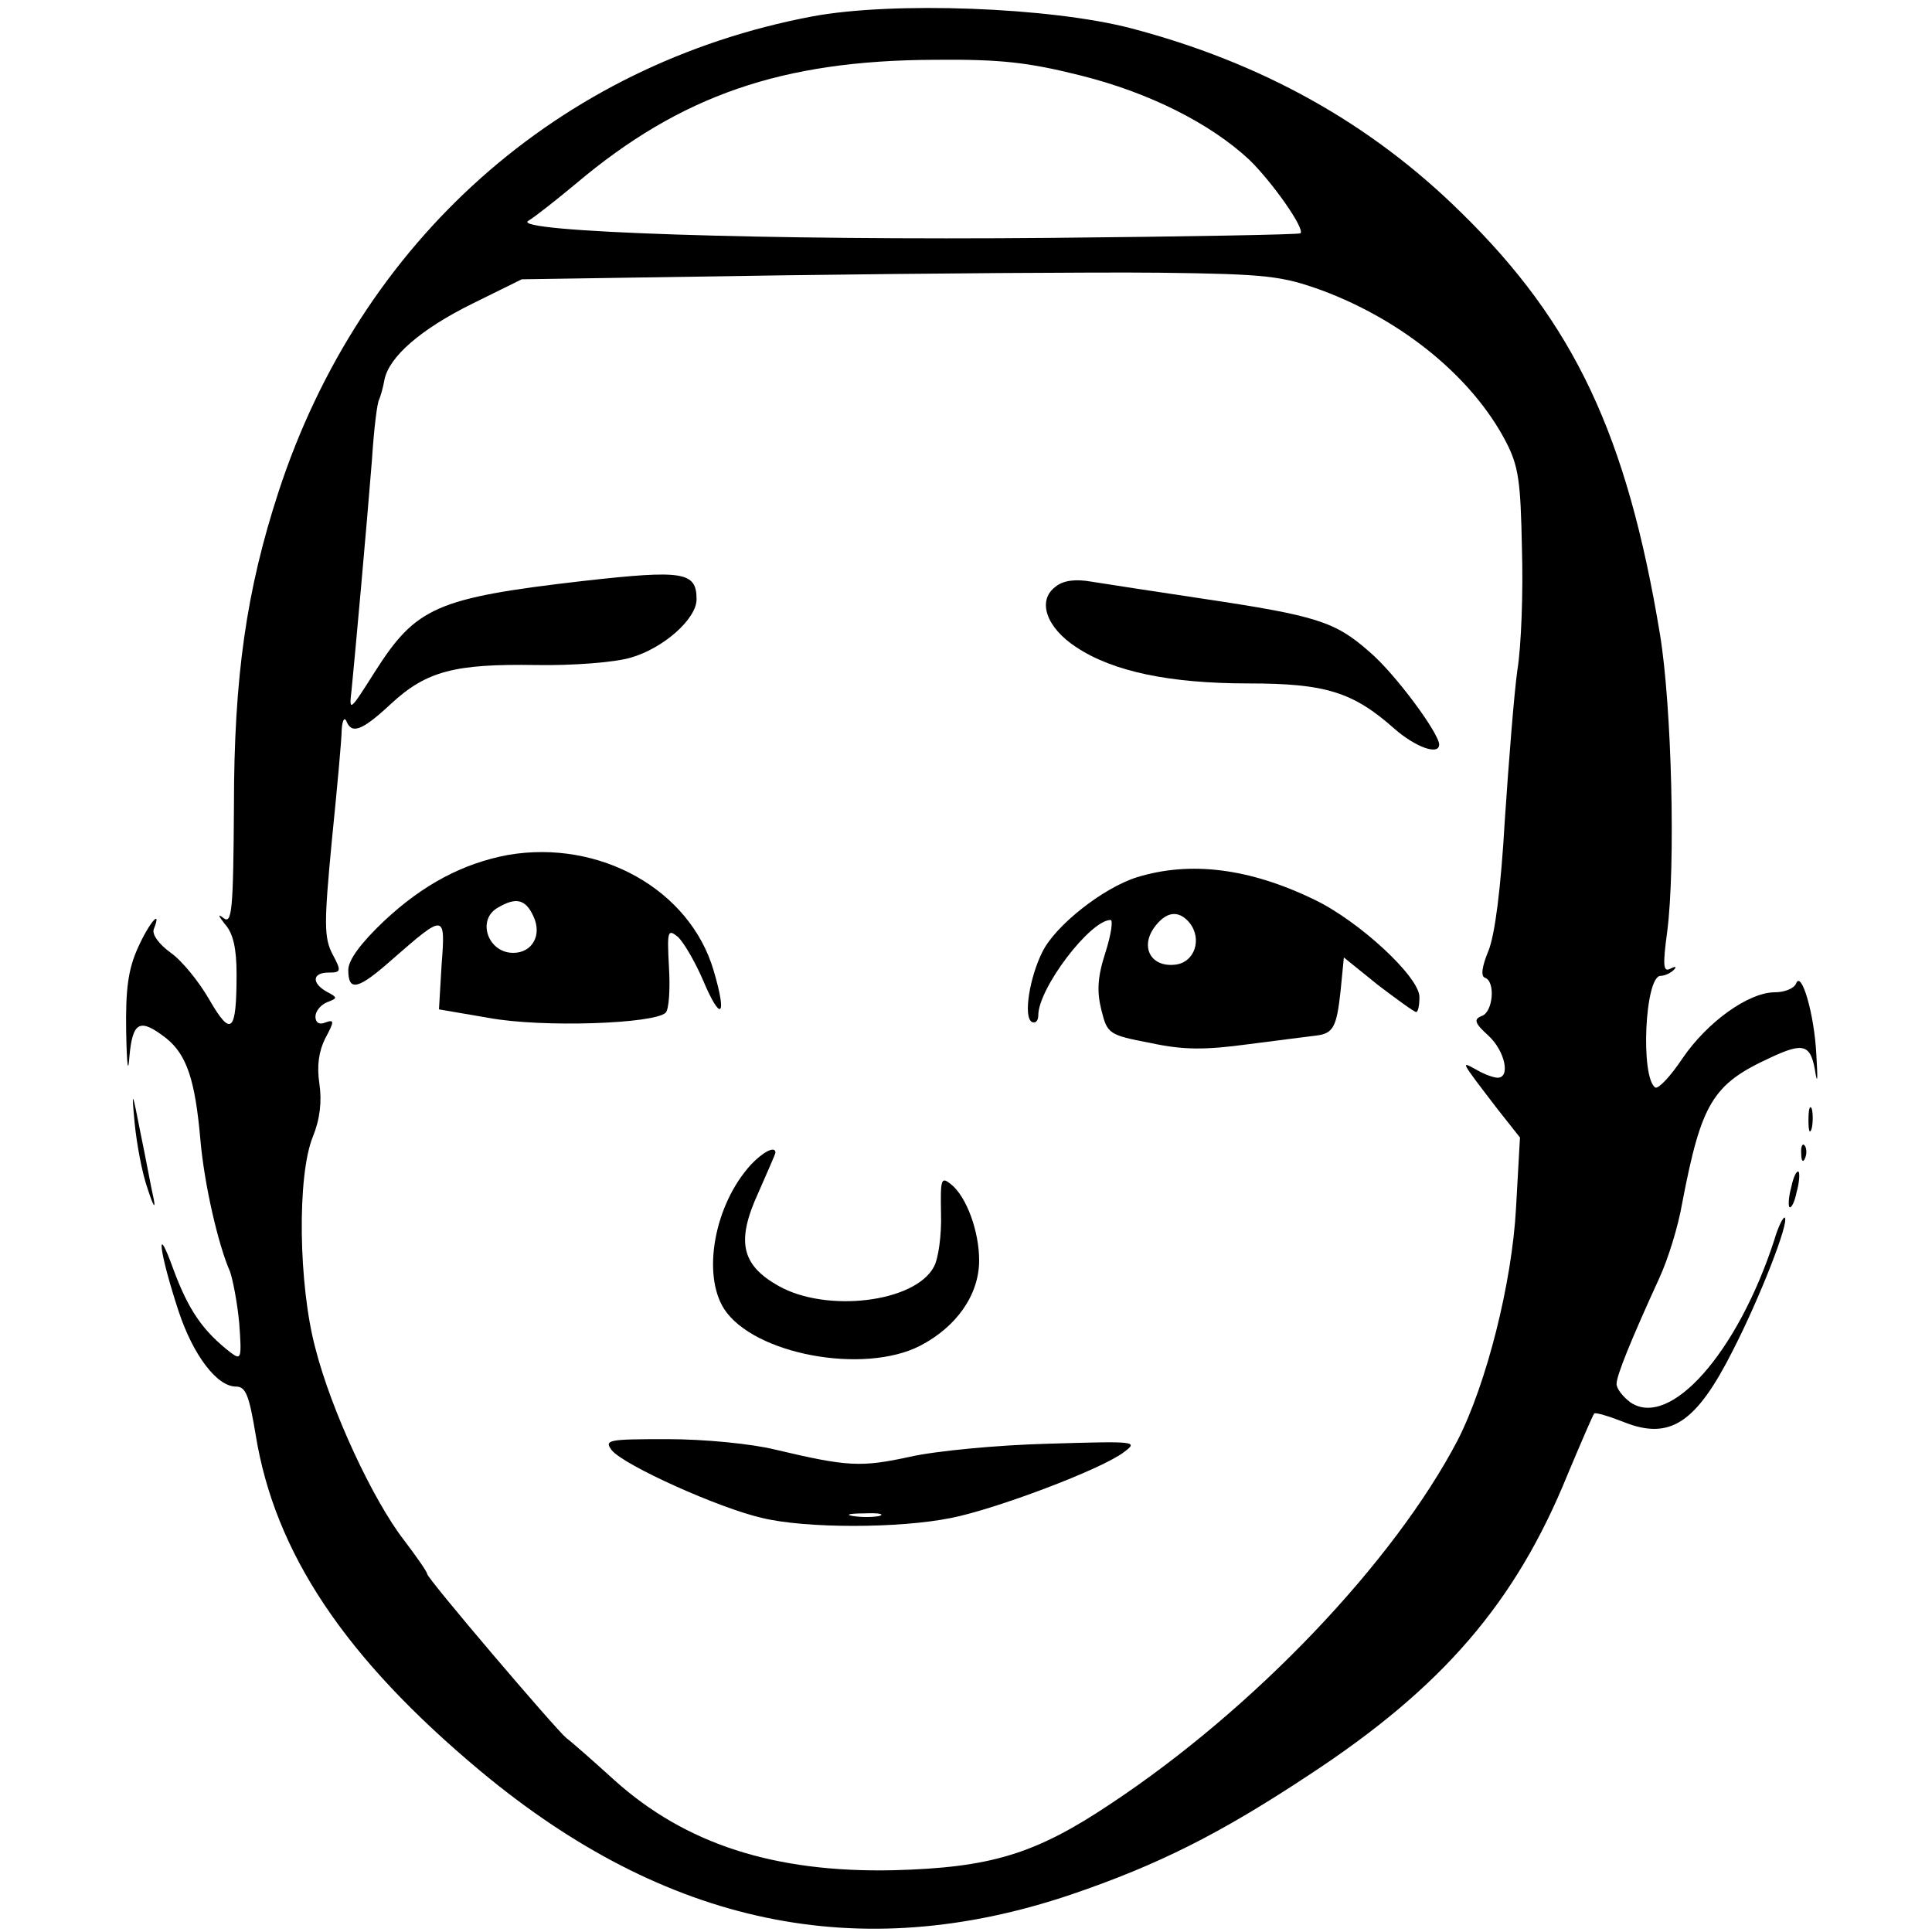
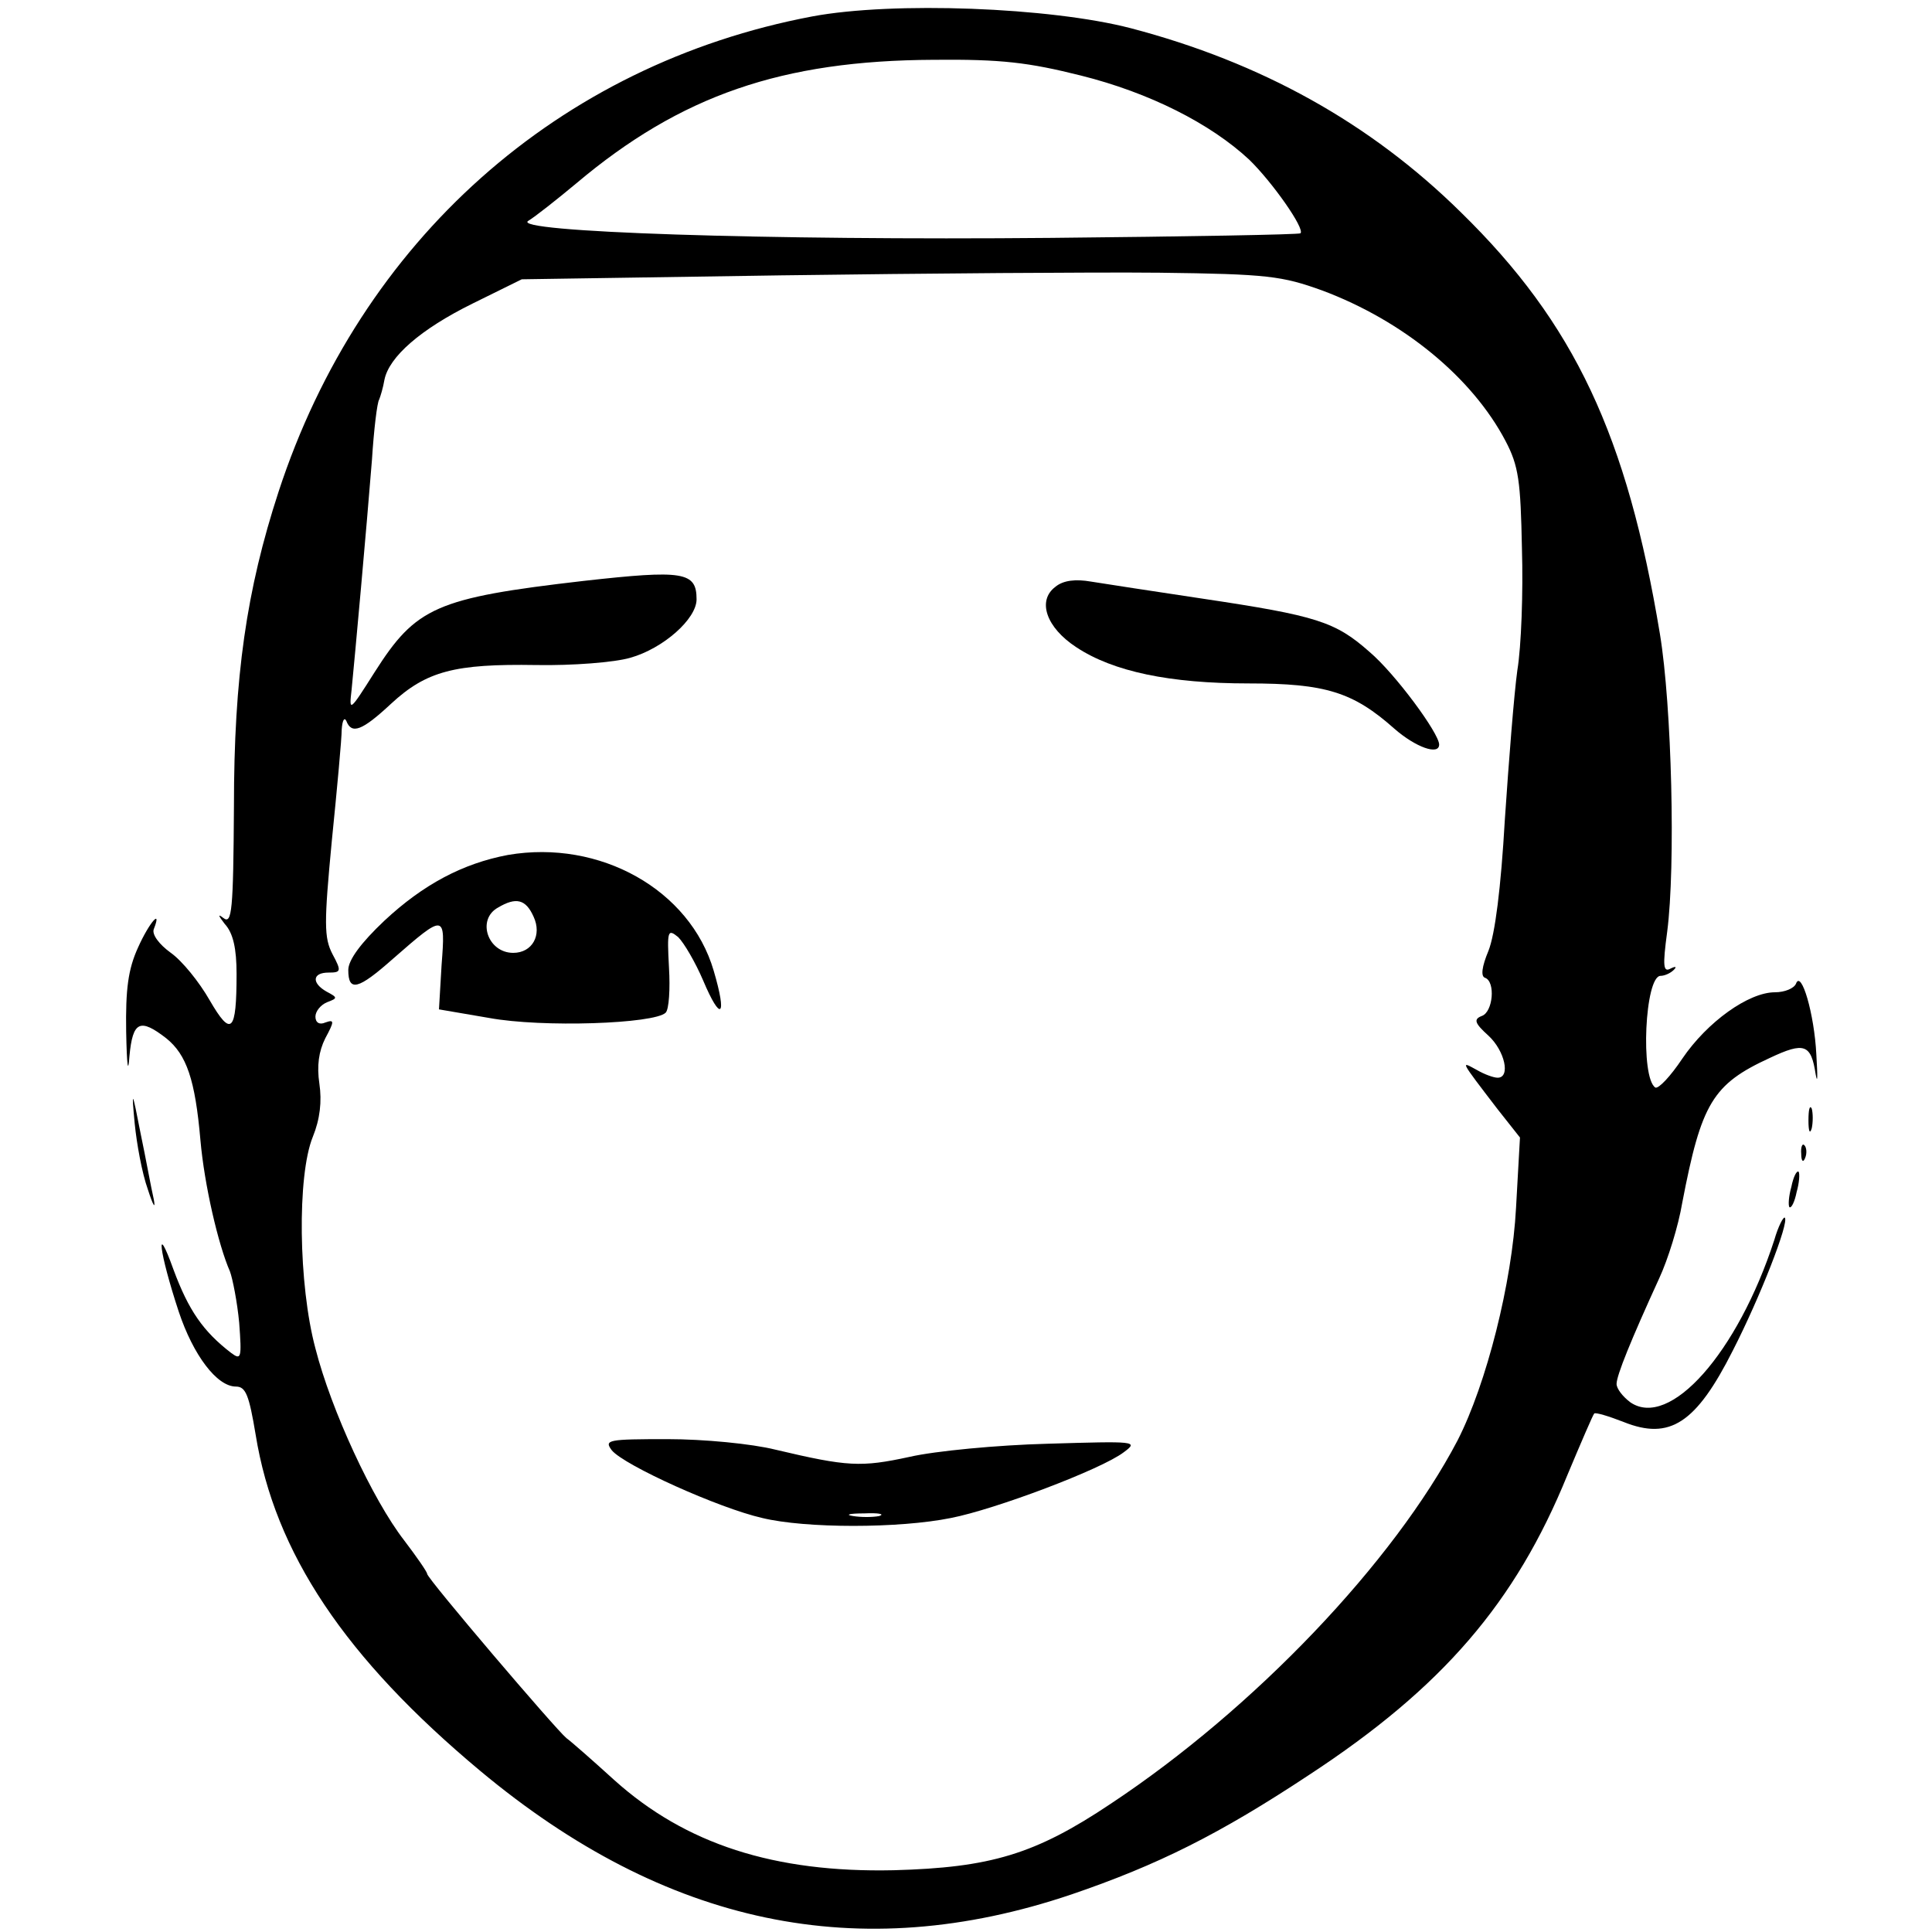
<svg xmlns="http://www.w3.org/2000/svg" version="1.0" width="294pt" height="294pt" viewBox="0 0 294 294" preserveAspectRatio="xMidYMid meet">
  <g transform="translate(0,294) scale(0.1,-0.1)" fill="#000000" stroke="none">
    <path d="M1236 2915 c-386 -73 -687 -341 -812 -723 -49 -150 -68 -282 -68 -479 -1 -159 -3 -180 -16 -170 -9 7 -8 4 2 -9 13 -14 18 -38 18 -76 0 -89 -8 -97 -41 -40 -16 28 -42 60 -59 72 -18 13 -29 28 -26 36 13 33 -7 10 -24 -28 -15 -33 -19 -63 -18 -128 1 -52 3 -66 5 -37 5 53 16 58 56 27 31 -25 44 -63 52 -155 6 -68 27 -159 45 -200 4 -11 11 -46 14 -78 4 -54 3 -57 -12 -46 -43 33 -65 65 -88 127 -28 78 -22 27 8 -64 22 -66 58 -114 87 -114 15 0 20 -13 30 -73 29 -180 136 -340 342 -512 282 -235 576 -297 899 -188 132 45 226 92 362 182 203 133 314 262 393 456 21 50 39 92 41 94 2 2 22 -4 45 -13 70 -28 110 -2 166 109 41 80 86 195 79 202 -2 2 -10 -13 -16 -34 -56 -172 -159 -288 -219 -247 -12 9 -21 21 -21 28 0 13 22 67 65 161 13 28 29 79 35 115 29 151 46 180 133 220 53 25 63 21 70 -25 3 -16 3 -3 1 30 -3 62 -23 130 -31 108 -3 -7 -17 -13 -32 -13 -40 0 -103 -45 -141 -101 -18 -27 -36 -46 -41 -44 -23 15 -16 170 8 170 6 0 15 4 20 9 5 5 3 6 -5 2 -11 -6 -12 4 -5 56 13 100 7 344 -11 453 -50 302 -130 473 -303 642 -138 136 -304 228 -502 280 -123 32 -362 41 -485 18z m409 -90 c104 -26 197 -73 256 -128 35 -34 85 -105 78 -112 -2 -2 -173 -5 -379 -7 -434 -4 -825 9 -796 26 10 6 43 32 73 57 159 134 313 187 544 188 103 1 144 -4 224 -24z m367 -327 c123 -46 228 -132 279 -229 20 -38 23 -61 25 -164 2 -66 -1 -149 -7 -185 -5 -36 -13 -138 -19 -227 -6 -105 -15 -175 -25 -200 -10 -24 -12 -39 -5 -41 16 -6 12 -52 -5 -58 -13 -5 -11 -11 10 -30 25 -23 34 -64 14 -64 -6 0 -20 5 -32 12 -24 13 -27 17 32 -60 l34 -43 -6 -107 c-6 -114 -45 -268 -89 -354 -97 -185 -309 -408 -528 -553 -115 -77 -183 -97 -330 -101 -182 -4 -317 40 -425 137 -33 30 -66 59 -73 64 -16 13 -212 243 -212 250 0 3 -16 26 -35 51 -48 62 -111 198 -135 292 -26 97 -28 263 -4 322 11 27 14 54 10 81 -4 27 -1 49 9 69 14 26 14 29 0 24 -9 -4 -15 0 -15 9 0 8 8 18 18 22 16 6 16 7 -1 16 -23 13 -22 29 3 29 19 0 20 2 6 28 -13 25 -13 47 -1 173 8 79 15 155 15 169 1 14 4 19 7 13 8 -21 24 -15 68 26 54 50 97 61 221 59 55 -1 119 4 143 11 50 14 101 59 101 89 0 42 -20 45 -172 28 -225 -26 -255 -40 -318 -139 -38 -60 -39 -61 -35 -27 5 50 23 249 31 350 3 47 8 88 11 92 2 5 6 18 8 30 7 35 55 77 134 116 l75 37 395 6 c218 3 477 5 576 4 164 -2 186 -5 247 -27z" />
    <path d="M1606 2047 c-28 -21 -14 -62 32 -92 56 -37 142 -55 262 -55 117 0 159 -13 222 -69 32 -28 68 -41 68 -24 0 17 -67 108 -106 141 -52 46 -80 55 -254 81 -74 11 -151 23 -170 26 -23 4 -42 2 -54 -8z" />
    <path d="M773 1639 c-69 -13 -129 -45 -188 -100 -36 -34 -55 -60 -55 -75 0 -34 15 -30 68 17 79 69 80 69 74 -9 l-4 -68 76 -13 c81 -15 252 -9 269 8 5 5 7 36 5 69 -3 56 -2 59 14 46 9 -9 26 -38 38 -66 27 -64 37 -56 16 15 -36 123 -173 200 -313 176z m39 -94 c13 -28 -2 -55 -31 -55 -39 0 -56 51 -23 69 27 16 42 13 54 -14z" />
-     <path d="M1730 1605 c-51 -16 -124 -73 -144 -114 -19 -38 -29 -98 -16 -106 5 -3 10 1 10 10 0 41 79 145 110 145 4 0 1 -22 -8 -50 -12 -37 -13 -59 -6 -87 9 -36 11 -38 74 -50 51 -11 83 -11 150 -2 47 6 93 12 102 13 27 3 32 13 38 68 l5 51 52 -42 c29 -22 55 -41 58 -41 3 0 5 10 5 23 0 30 -91 115 -160 148 -99 48 -189 59 -270 34z m80 -69 c20 -25 8 -61 -22 -64 -36 -4 -53 26 -32 56 18 25 37 28 54 8z" />
-     <path d="M1143 1168 c-56 -61 -75 -167 -41 -220 45 -69 212 -100 298 -56 56 29 90 78 90 130 0 44 -19 97 -43 116 -15 12 -16 8 -15 -45 1 -32 -4 -69 -11 -81 -29 -54 -163 -70 -236 -29 -57 32 -65 68 -31 142 14 32 26 59 26 61 0 11 -19 1 -37 -18z" />
+     <path d="M1143 1168 z" />
    <path d="M931 733 c19 -23 163 -88 229 -103 66 -16 208 -16 287 0 67 13 229 74 263 100 23 17 19 17 -116 13 -76 -2 -171 -11 -210 -20 -74 -16 -94 -15 -204 11 -36 9 -109 16 -164 16 -91 0 -97 -1 -85 -17z m407 -100 c-10 -2 -28 -2 -40 0 -13 2 -5 4 17 4 22 1 32 -1 23 -4z" />
    <path d="M205 1230 c3 -30 11 -75 20 -100 8 -25 12 -31 9 -15 -4 17 -12 62 -20 100 -13 67 -14 68 -9 15z" />
    <path d="M2752 1235 c0 -16 2 -22 5 -12 2 9 2 23 0 30 -3 6 -5 -1 -5 -18z" />
    <path d="M2741 1184 c0 -11 3 -14 6 -6 3 7 2 16 -1 19 -3 4 -6 -2 -5 -13z" />
    <path d="M2726 1134 c-4 -14 -5 -28 -3 -31 3 -2 8 8 11 23 4 14 5 28 3 31 -3 2 -8 -8 -11 -23z" />
  </g>
</svg>